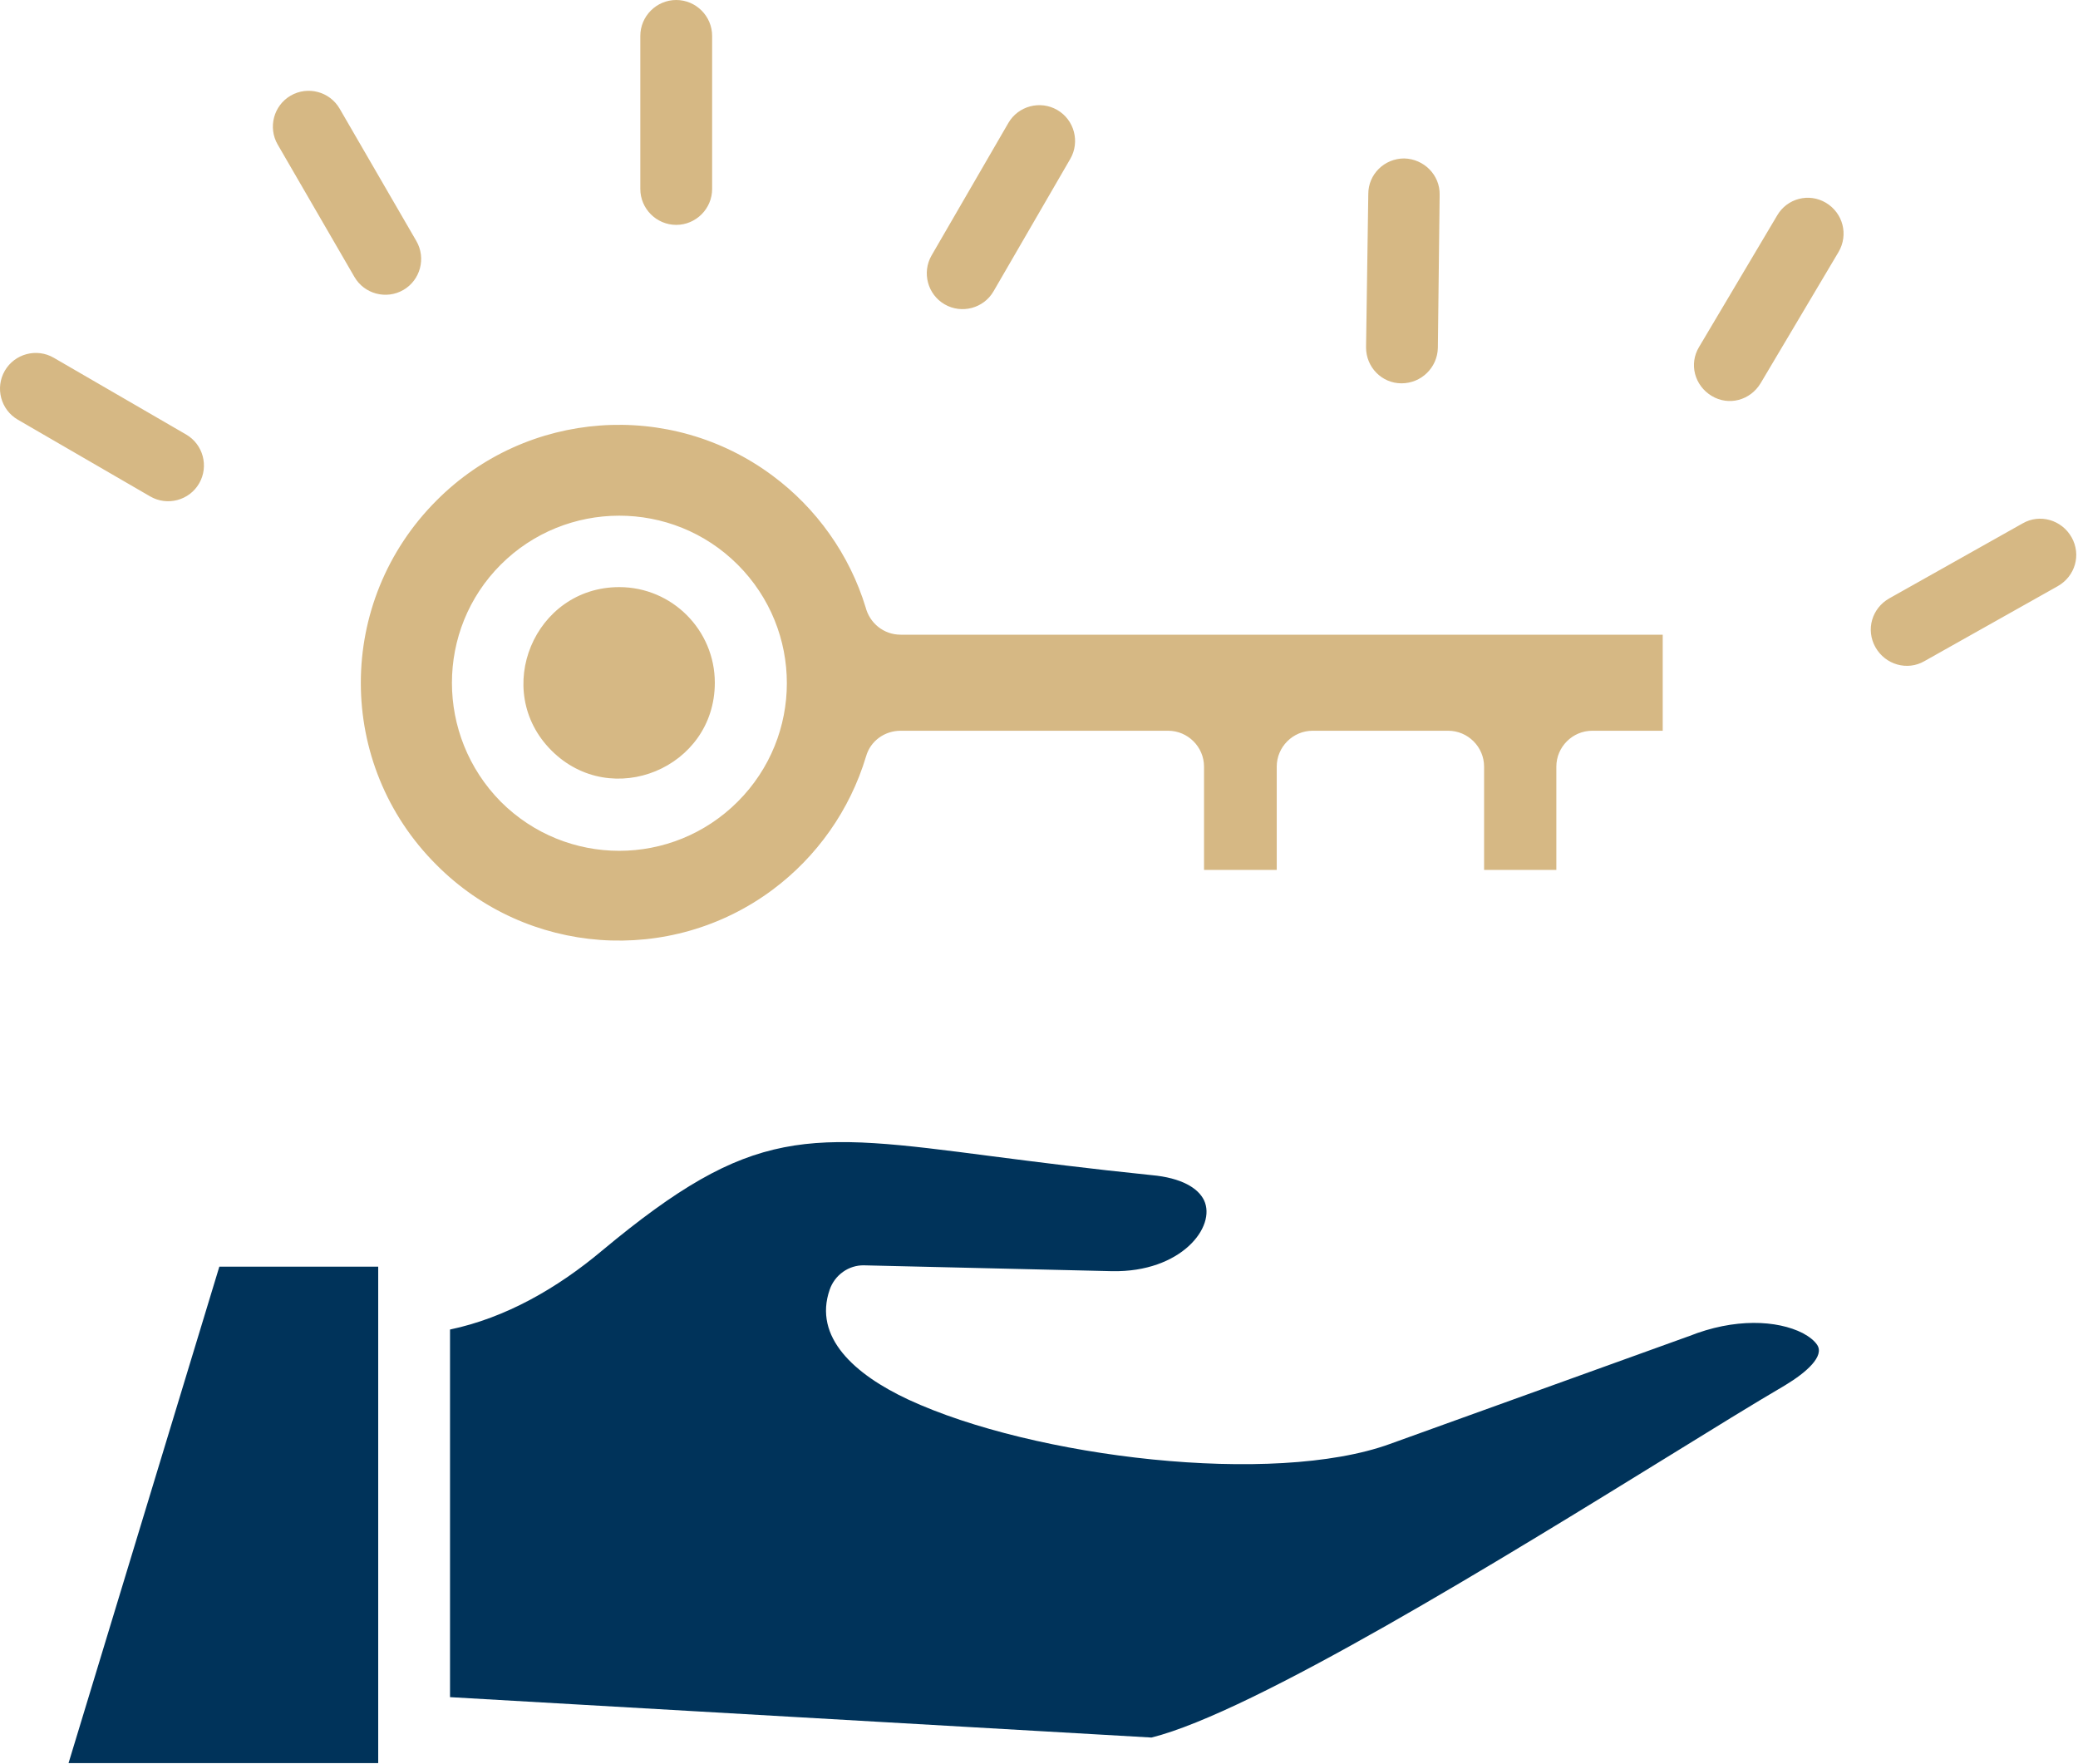
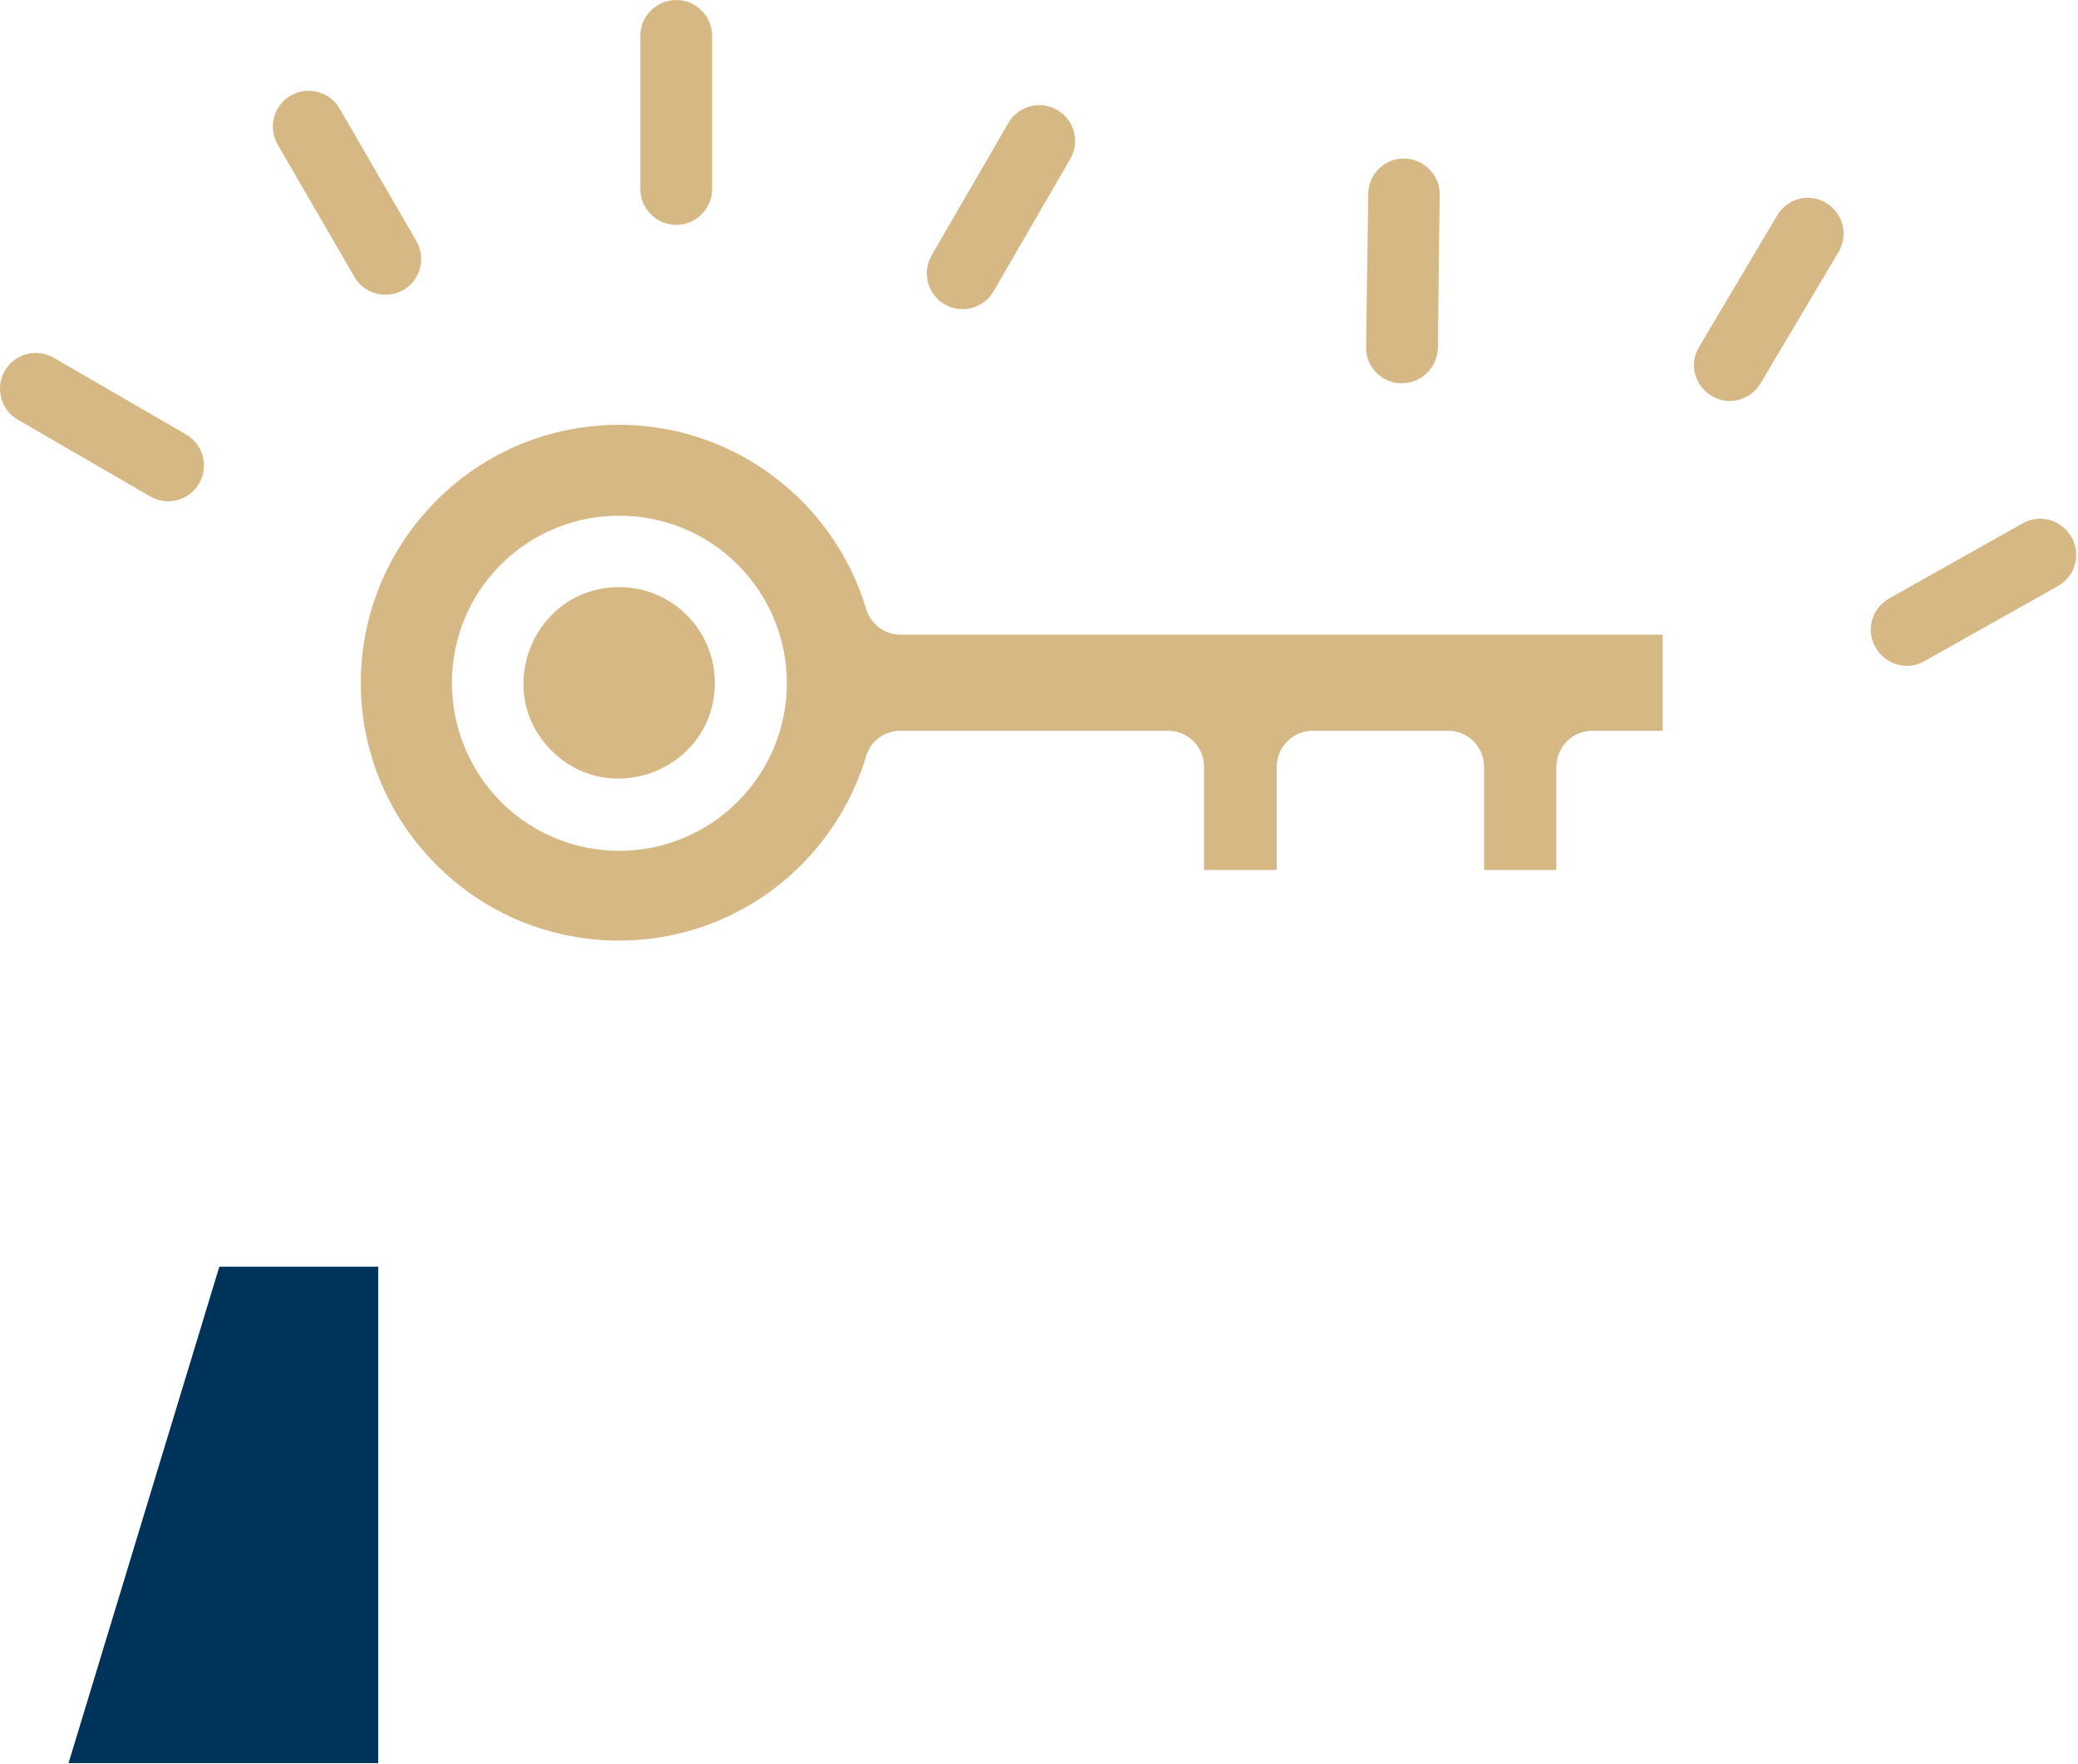
<svg xmlns="http://www.w3.org/2000/svg" width="463" height="393" viewBox="0 0 463 393" fill="none">
  <g clip-path="url(#clip0_306_28)">
-     <path d="M137.97 130.8C119.07 130.8 109.47 153.8 122.87 167.2C136.27 180.6 159.27 171.1 159.27 152.1C159.27 140.4 149.77 130.8 137.97 130.8ZM137.97 130.8C119.07 130.8 109.47 153.8 122.87 167.2C136.27 180.6 159.27 171.1 159.27 152.1C159.27 140.4 149.77 130.8 137.97 130.8ZM137.97 130.8C119.07 130.8 109.47 153.8 122.87 167.2C136.27 180.6 159.27 171.1 159.27 152.1C159.27 140.4 149.77 130.8 137.97 130.8ZM137.97 130.8C119.07 130.8 109.47 153.8 122.87 167.2C136.27 180.6 159.27 171.1 159.27 152.1C159.27 140.4 149.77 130.8 137.97 130.8ZM200.67 141.4C196.87 141.4 193.77 138.8 192.87 135.3C189.27 123.5 181.87 113.2 172.17 106C149.37 89 117.37 91.3 97.27 111.5C74.77 134 74.77 170.3 97.27 192.7C117.37 212.9 149.37 215.2 172.17 198.2C181.97 190.9 189.37 180.5 192.97 168.5C193.97 165 197.17 162.8 200.67 162.8H260.27C264.67 162.8 268.27 166.4 268.27 170.8V193.8H284.47V170.8C284.47 166.4 288.07 162.8 292.47 162.8H322.671C327.07 162.8 330.671 166.4 330.671 170.8V193.8H346.77V170.8C346.77 166.4 350.37 162.8 354.77 162.8H370.47V141.4H200.67ZM164.37 178.6C149.77 193.2 126.17 193.2 111.57 178.6C97.07 163.9 97.07 140.3 111.57 125.8C126.07 111.3 149.77 111.2 164.37 125.8C178.97 140.4 178.97 164 164.37 178.6ZM137.97 130.8C119.07 130.8 109.47 153.8 122.87 167.2C136.27 180.6 159.27 171.1 159.27 152.1C159.27 140.4 149.77 130.8 137.97 130.8ZM150.67 0C146.27 0 142.67 3.6 142.67 8V42.1C142.67 46.5 146.27 50.1 150.67 50.1C155.07 50.1 158.67 46.5 158.67 42.1V8C158.67 3.6 155.07 0 150.67 0ZM92.77 53.7L75.671 24.2C73.471 20.4 68.57 19.1 64.77 21.3C60.971 23.5 59.67 28.4 61.87 32.2L78.971 61.7C81.171 65.5 86.07 66.8 89.871 64.6C93.671 62.4 94.971 57.5 92.77 53.7ZM41.471 96.8L11.97 79.7C8.17 77.5 3.27 78.8 1.07 82.6C-1.13 86.4 0.17 91.3 3.97 93.5L33.471 110.6C37.27 112.8 42.17 111.5 44.37 107.7C46.571 103.9 45.27 99 41.471 96.8ZM235.57 24.5C231.77 22.3 226.87 23.6 224.67 27.4L207.57 56.9C205.37 60.7 206.67 65.6 210.47 67.8C214.27 70 219.17 68.7 221.37 64.9L238.47 35.4C240.67 31.6 239.37 26.7 235.57 24.5ZM406.87 45.2C403.07 42.9 398.171 44.2 395.97 48L378.57 77.3C376.271 81.1 377.57 85.9 381.37 88.2C385.17 90.5 389.97 89.2 392.27 85.4L409.671 56.1C411.871 52.3 410.67 47.5 406.87 45.2ZM461.57 119.7C459.37 115.8 454.47 114.4 450.671 116.6L420.97 133.3C417.07 135.5 415.67 140.3 417.87 144.2C420.07 148.1 424.97 149.5 428.77 147.3L458.47 130.6C462.37 128.4 463.771 123.6 461.57 119.7ZM312.87 35.3C308.47 35.3 304.87 38.8 304.87 43.2L304.37 77.4C304.37 81.8 307.87 85.4 312.27 85.4C316.67 85.4 320.27 81.9 320.37 77.5L320.77 43.4C320.87 39 317.27 35.4 312.87 35.3Z" fill="#D6B884" />
+     <path d="M137.97 130.8C119.07 130.8 109.47 153.8 122.87 167.2C136.27 180.6 159.27 171.1 159.27 152.1C159.27 140.4 149.77 130.8 137.97 130.8ZM137.97 130.8C119.07 130.8 109.47 153.8 122.87 167.2C136.27 180.6 159.27 171.1 159.27 152.1C159.27 140.4 149.77 130.8 137.97 130.8ZM137.97 130.8C119.07 130.8 109.47 153.8 122.87 167.2C136.27 180.6 159.27 171.1 159.27 152.1C159.27 140.4 149.77 130.8 137.97 130.8ZM137.97 130.8C119.07 130.8 109.47 153.8 122.87 167.2C136.27 180.6 159.27 171.1 159.27 152.1C159.27 140.4 149.77 130.8 137.97 130.8ZM200.67 141.4C196.87 141.4 193.77 138.8 192.87 135.3C189.27 123.5 181.87 113.2 172.17 106C149.37 89 117.37 91.3 97.27 111.5C74.77 134 74.77 170.3 97.27 192.7C117.37 212.9 149.37 215.2 172.17 198.2C181.97 190.9 189.37 180.5 192.97 168.5C193.97 165 197.17 162.8 200.67 162.8H260.27C264.67 162.8 268.27 166.4 268.27 170.8V193.8H284.47V170.8C284.47 166.4 288.07 162.8 292.47 162.8H322.671C327.07 162.8 330.671 166.4 330.671 170.8V193.8H346.77V170.8C346.77 166.4 350.37 162.8 354.77 162.8H370.47V141.4H200.67ZM164.37 178.6C149.77 193.2 126.17 193.2 111.57 178.6C97.07 163.9 97.07 140.3 111.57 125.8C126.07 111.3 149.77 111.2 164.37 125.8C178.97 140.4 178.97 164 164.37 178.6ZM137.97 130.8C119.07 130.8 109.47 153.8 122.87 167.2C136.27 180.6 159.27 171.1 159.27 152.1ZM150.67 0C146.27 0 142.67 3.6 142.67 8V42.1C142.67 46.5 146.27 50.1 150.67 50.1C155.07 50.1 158.67 46.5 158.67 42.1V8C158.67 3.6 155.07 0 150.67 0ZM92.77 53.7L75.671 24.2C73.471 20.4 68.57 19.1 64.77 21.3C60.971 23.5 59.67 28.4 61.87 32.2L78.971 61.7C81.171 65.5 86.07 66.8 89.871 64.6C93.671 62.4 94.971 57.5 92.77 53.7ZM41.471 96.8L11.97 79.7C8.17 77.5 3.27 78.8 1.07 82.6C-1.13 86.4 0.17 91.3 3.97 93.5L33.471 110.6C37.27 112.8 42.17 111.5 44.37 107.7C46.571 103.9 45.27 99 41.471 96.8ZM235.57 24.5C231.77 22.3 226.87 23.6 224.67 27.4L207.57 56.9C205.37 60.7 206.67 65.6 210.47 67.8C214.27 70 219.17 68.7 221.37 64.9L238.47 35.4C240.67 31.6 239.37 26.7 235.57 24.5ZM406.87 45.2C403.07 42.9 398.171 44.2 395.97 48L378.57 77.3C376.271 81.1 377.57 85.9 381.37 88.2C385.17 90.5 389.97 89.2 392.27 85.4L409.671 56.1C411.871 52.3 410.67 47.5 406.87 45.2ZM461.57 119.7C459.37 115.8 454.47 114.4 450.671 116.6L420.97 133.3C417.07 135.5 415.67 140.3 417.87 144.2C420.07 148.1 424.97 149.5 428.77 147.3L458.47 130.6C462.37 128.4 463.771 123.6 461.57 119.7ZM312.87 35.3C308.47 35.3 304.87 38.8 304.87 43.2L304.37 77.4C304.37 81.8 307.87 85.4 312.27 85.4C316.67 85.4 320.27 81.9 320.37 77.5L320.77 43.4C320.87 39 317.27 35.4 312.87 35.3Z" fill="#D6B884" />
    <path d="M84.269 282.2V392.8H15.27L48.87 282.2H84.269Z" fill="#00335A" />
-     <path d="M397.77 308.6C390.27 313 381.87 318.2 372.47 324C334.37 347.5 279.37 381.4 256.57 387.1L100.27 378.1V296.2C112.67 293.6 124.17 287 134.17 278.6C167.67 250.7 179.67 252.2 221.07 257.6C231.17 258.9 242.87 260.4 256.57 261.8C263.27 262.4 266.97 264.7 268.27 267.4C271.07 273.3 263.17 283.5 247.77 283.2L192.57 281.9C189.07 281.8 185.97 284.1 184.87 287.3C181.17 297.9 190.37 306.2 202.37 311.8C230.37 324.8 283.77 331.1 309.67 321.7L375.97 297.8L376.27 297.7C386.47 293.6 395.97 294.1 401.67 297C403.17 297.8 404.27 298.7 404.87 299.6C406.57 302.1 402.57 305.7 397.77 308.6Z" fill="#00335A" />
  </g>
  <defs>
    <clipPath id="clip0_306_28">
      <rect width="462.61" height="392.8" fill="white" />
    </clipPath>
  </defs>
</svg>